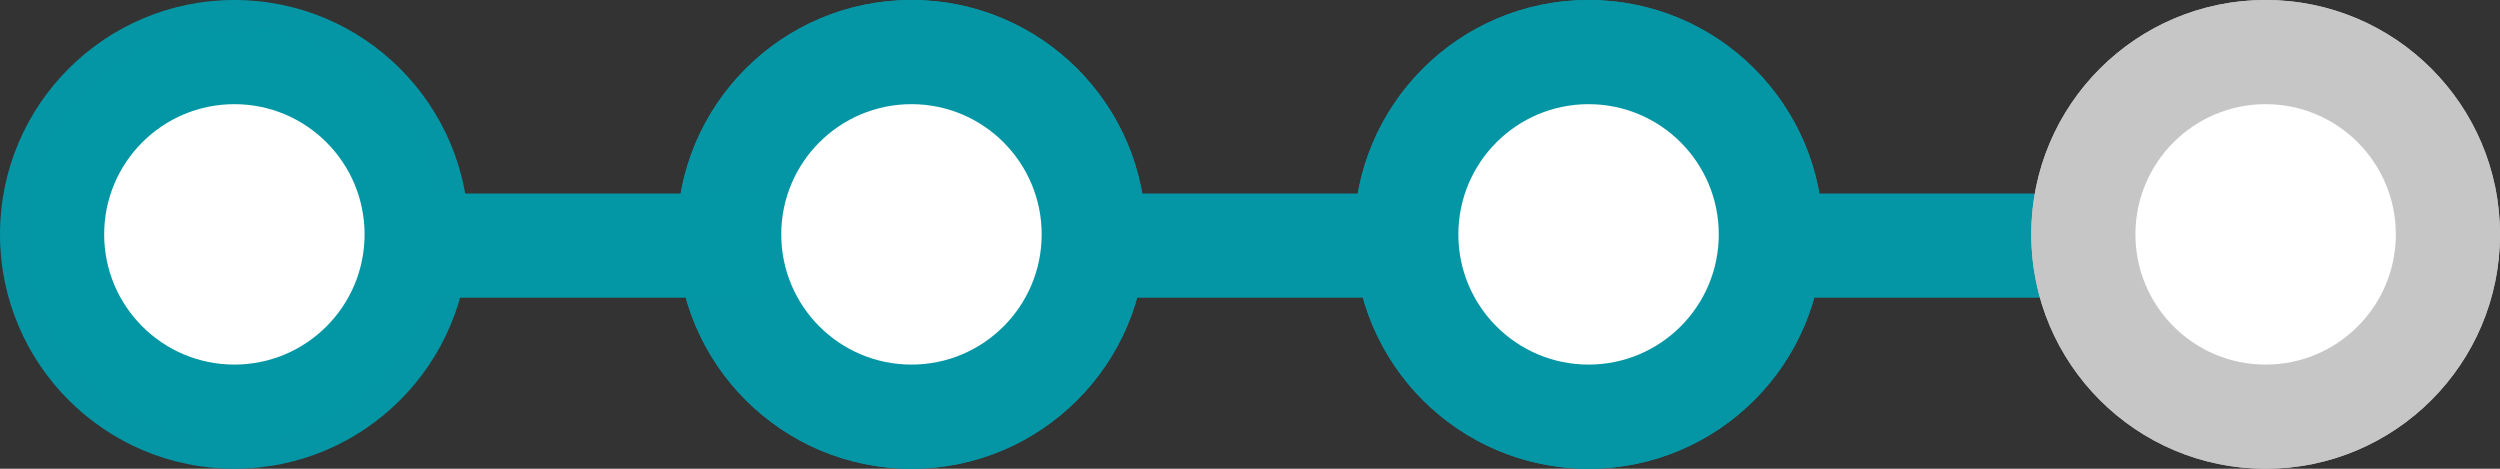
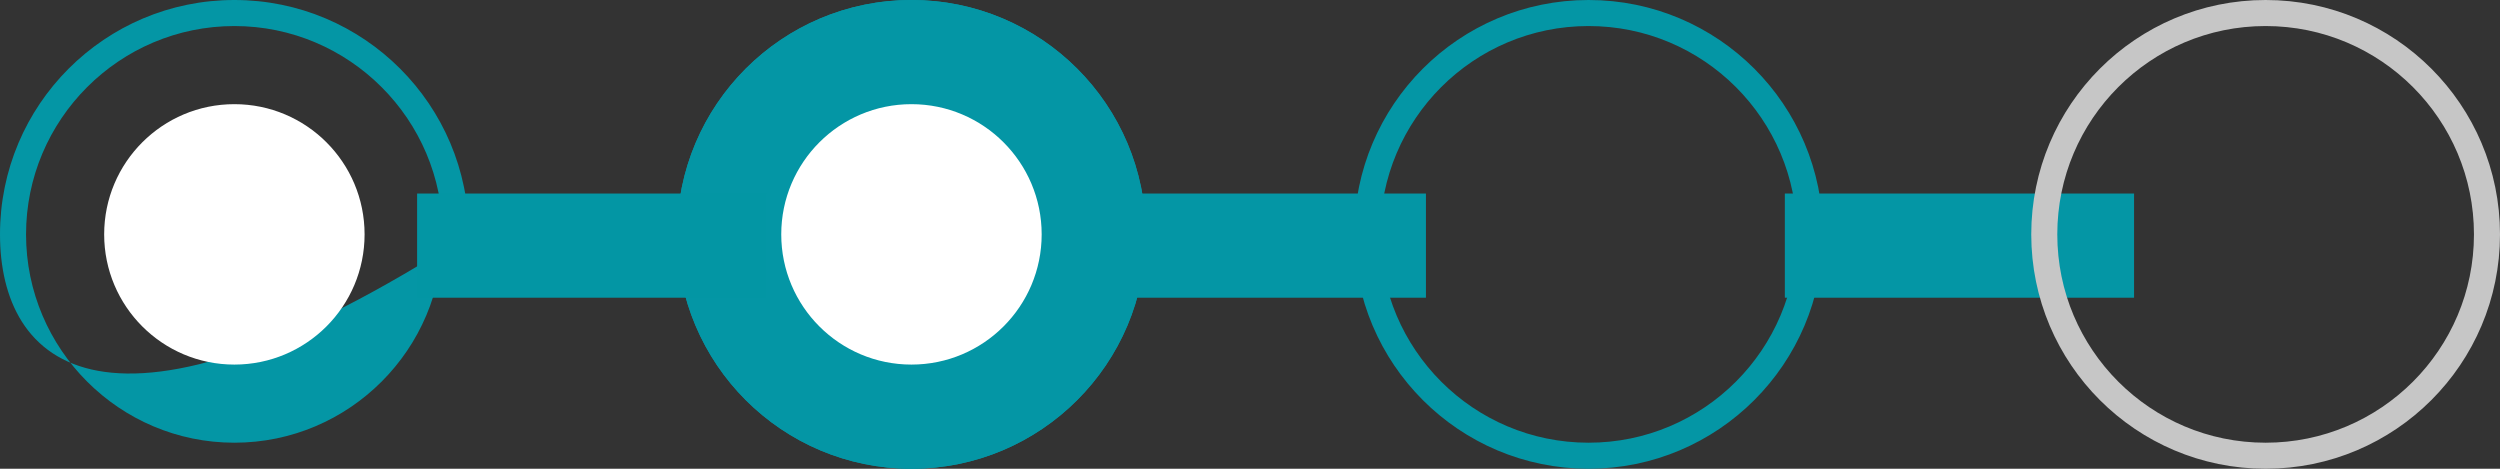
<svg xmlns="http://www.w3.org/2000/svg" width="96" height="18" viewBox="0 0 96 18">
  <rect x="0" y="0" width="96" height="18" fill="#333333" stroke="none" />
  <g id="Grupo_160" data-name="Grupo 160" transform="translate(-663 -1034.88)">
    <g id="Grupo_157" data-name="Grupo 157" transform="translate(663 1035)">
      <g id="Trazado_1618" data-name="Trazado 1618" transform="translate(0 -0.12)" fill="#0396a4">
-         <path d="M 9 17.5 C 4.313 17.5 0.5 13.687 0.5 9 C 0.5 4.313 4.313 0.5 9 0.5 C 13.687 0.5 17.5 4.313 17.5 9 C 17.5 13.687 13.687 17.5 9 17.5 Z" stroke="none" />
-         <path d="M 9 1 C 4.589 1 1 4.589 1 9 C 1 13.411 4.589 17 9 17 C 13.411 17 17 13.411 17 9 C 17 4.589 13.411 1 9 1 M 9 0 C 13.971 0 18 4.029 18 9 C 18 13.971 13.971 18 9 18 C 4.029 18 0 13.971 0 9 C 0 4.029 4.029 0 9 0 Z" stroke="none" fill="#0496a5" />
+         <path d="M 9 1 C 4.589 1 1 4.589 1 9 C 1 13.411 4.589 17 9 17 C 13.411 17 17 13.411 17 9 C 17 4.589 13.411 1 9 1 M 9 0 C 13.971 0 18 4.029 18 9 C 4.029 18 0 13.971 0 9 C 0 4.029 4.029 0 9 0 Z" stroke="none" fill="#0496a5" />
      </g>
      <circle id="Elipse_156" data-name="Elipse 156" cx="5" cy="5" r="5" transform="translate(4 3.88)" fill="#fff" />
    </g>
    <g id="Grupo_155" data-name="Grupo 155" transform="translate(689.074 1035)">
      <g id="Elipse_157" data-name="Elipse 157" transform="translate(-0.074 -0.12)" fill="#0496a5" stroke="#0496a5" stroke-width="1">
        <circle cx="9" cy="9" r="9" stroke="none" />
        <circle cx="9" cy="9" r="8.5" fill="none" />
      </g>
      <circle id="Elipse_158" data-name="Elipse 158" cx="5" cy="5" r="5" transform="translate(3.926 3.88)" fill="#fff" />
    </g>
    <g id="Grupo_158" data-name="Grupo 158" transform="translate(715.149 1035)">
      <g id="Elipse_157-2" data-name="Elipse 157" transform="translate(-0.148 -0.12)" fill="#0496a5" stroke="#0496a5" stroke-width="1">
-         <circle cx="9" cy="9" r="9" stroke="none" />
        <circle cx="9" cy="9" r="8.5" fill="none" />
      </g>
-       <circle id="Elipse_158-2" data-name="Elipse 158" cx="5" cy="5" r="5" transform="translate(3.852 3.88)" fill="#fff" />
    </g>
    <line id="Línea_4" data-name="Línea 4" x2="13.41" transform="translate(679.017 1044.312)" fill="none" stroke="#0396a4" stroke-width="4" />
    <line id="Línea_5" data-name="Línea 5" x2="13.41" transform="translate(704.346 1044.312)" fill="none" stroke="#0496a5" stroke-width="4" />
    <line id="Línea_6" data-name="Línea 6" x2="13.41" transform="translate(731.538 1044.312)" fill="none" stroke="#0496a5" stroke-width="4" />
    <g id="Grupo_156" data-name="Grupo 156" transform="translate(741.223 1035)">
      <g id="Elipse_159" data-name="Elipse 159" transform="translate(-0.223 -0.12)" fill="#c6c6c6" stroke="#c6c6c6" stroke-width="1">
-         <circle cx="9" cy="9" r="9" stroke="none" />
        <circle cx="9" cy="9" r="8.5" fill="none" />
      </g>
-       <circle id="Elipse_160" data-name="Elipse 160" cx="5" cy="5" r="5" transform="translate(3.777 3.88)" fill="#fff" />
    </g>
  </g>
</svg>